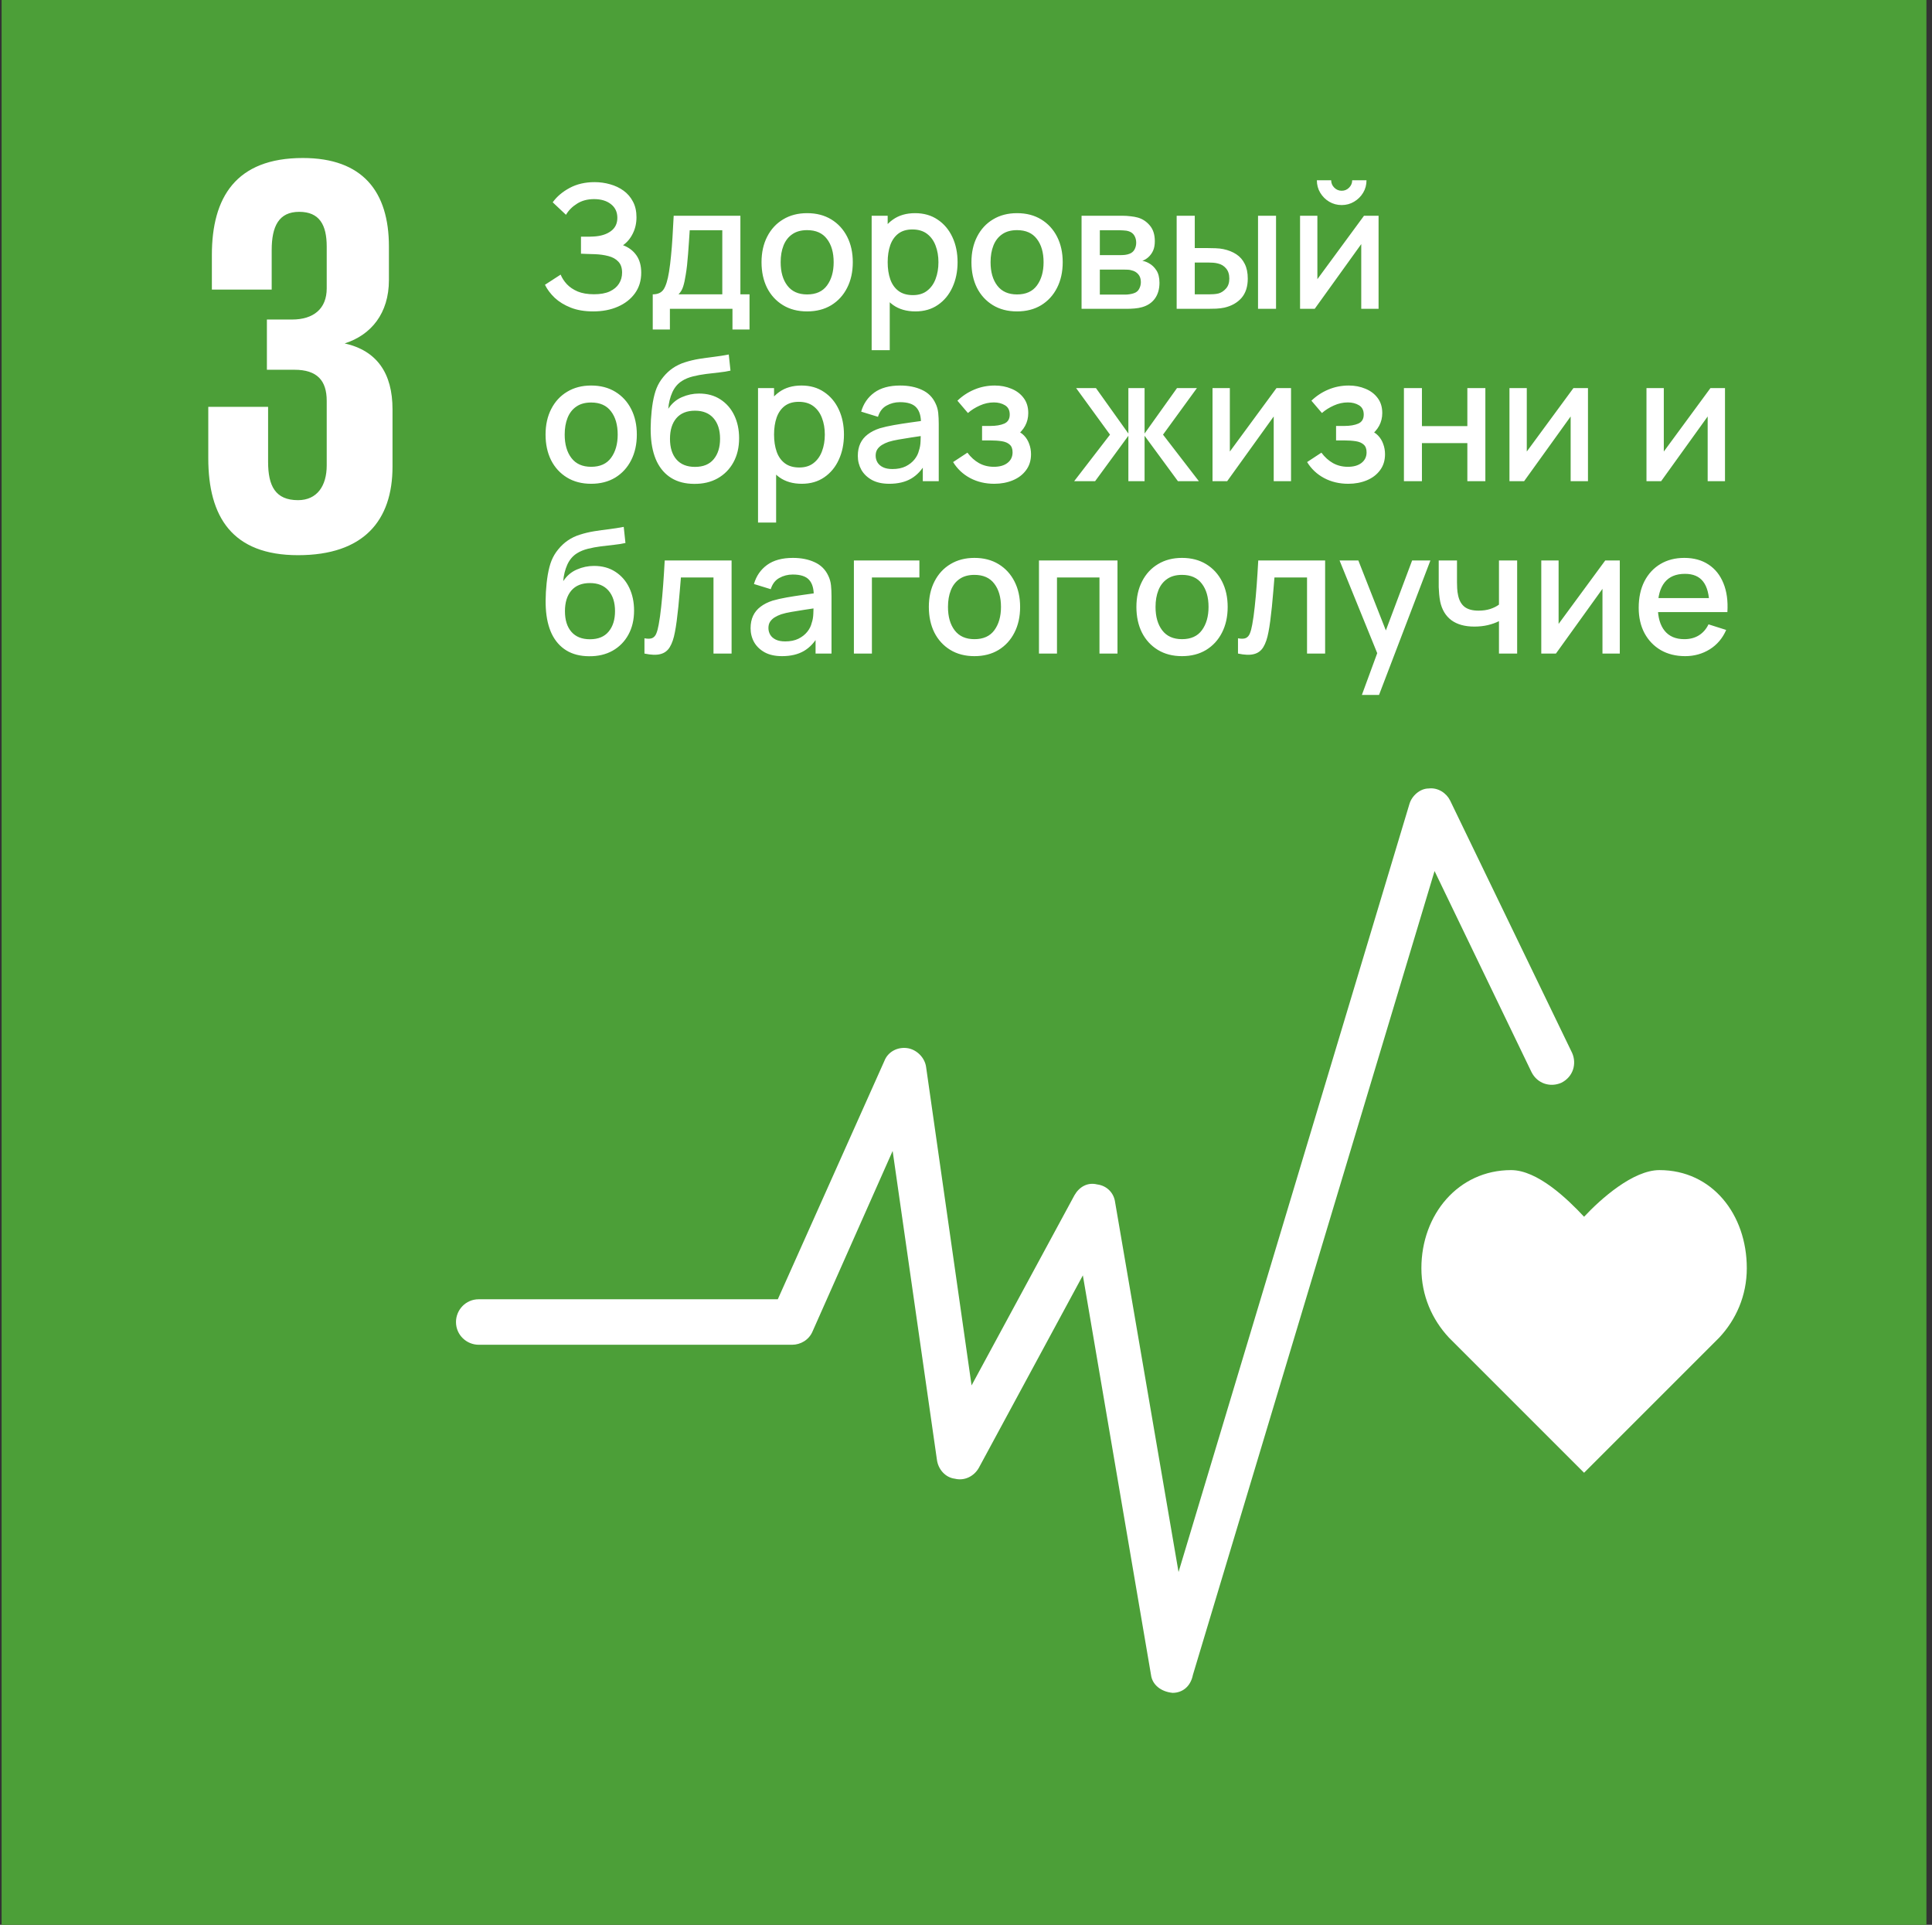
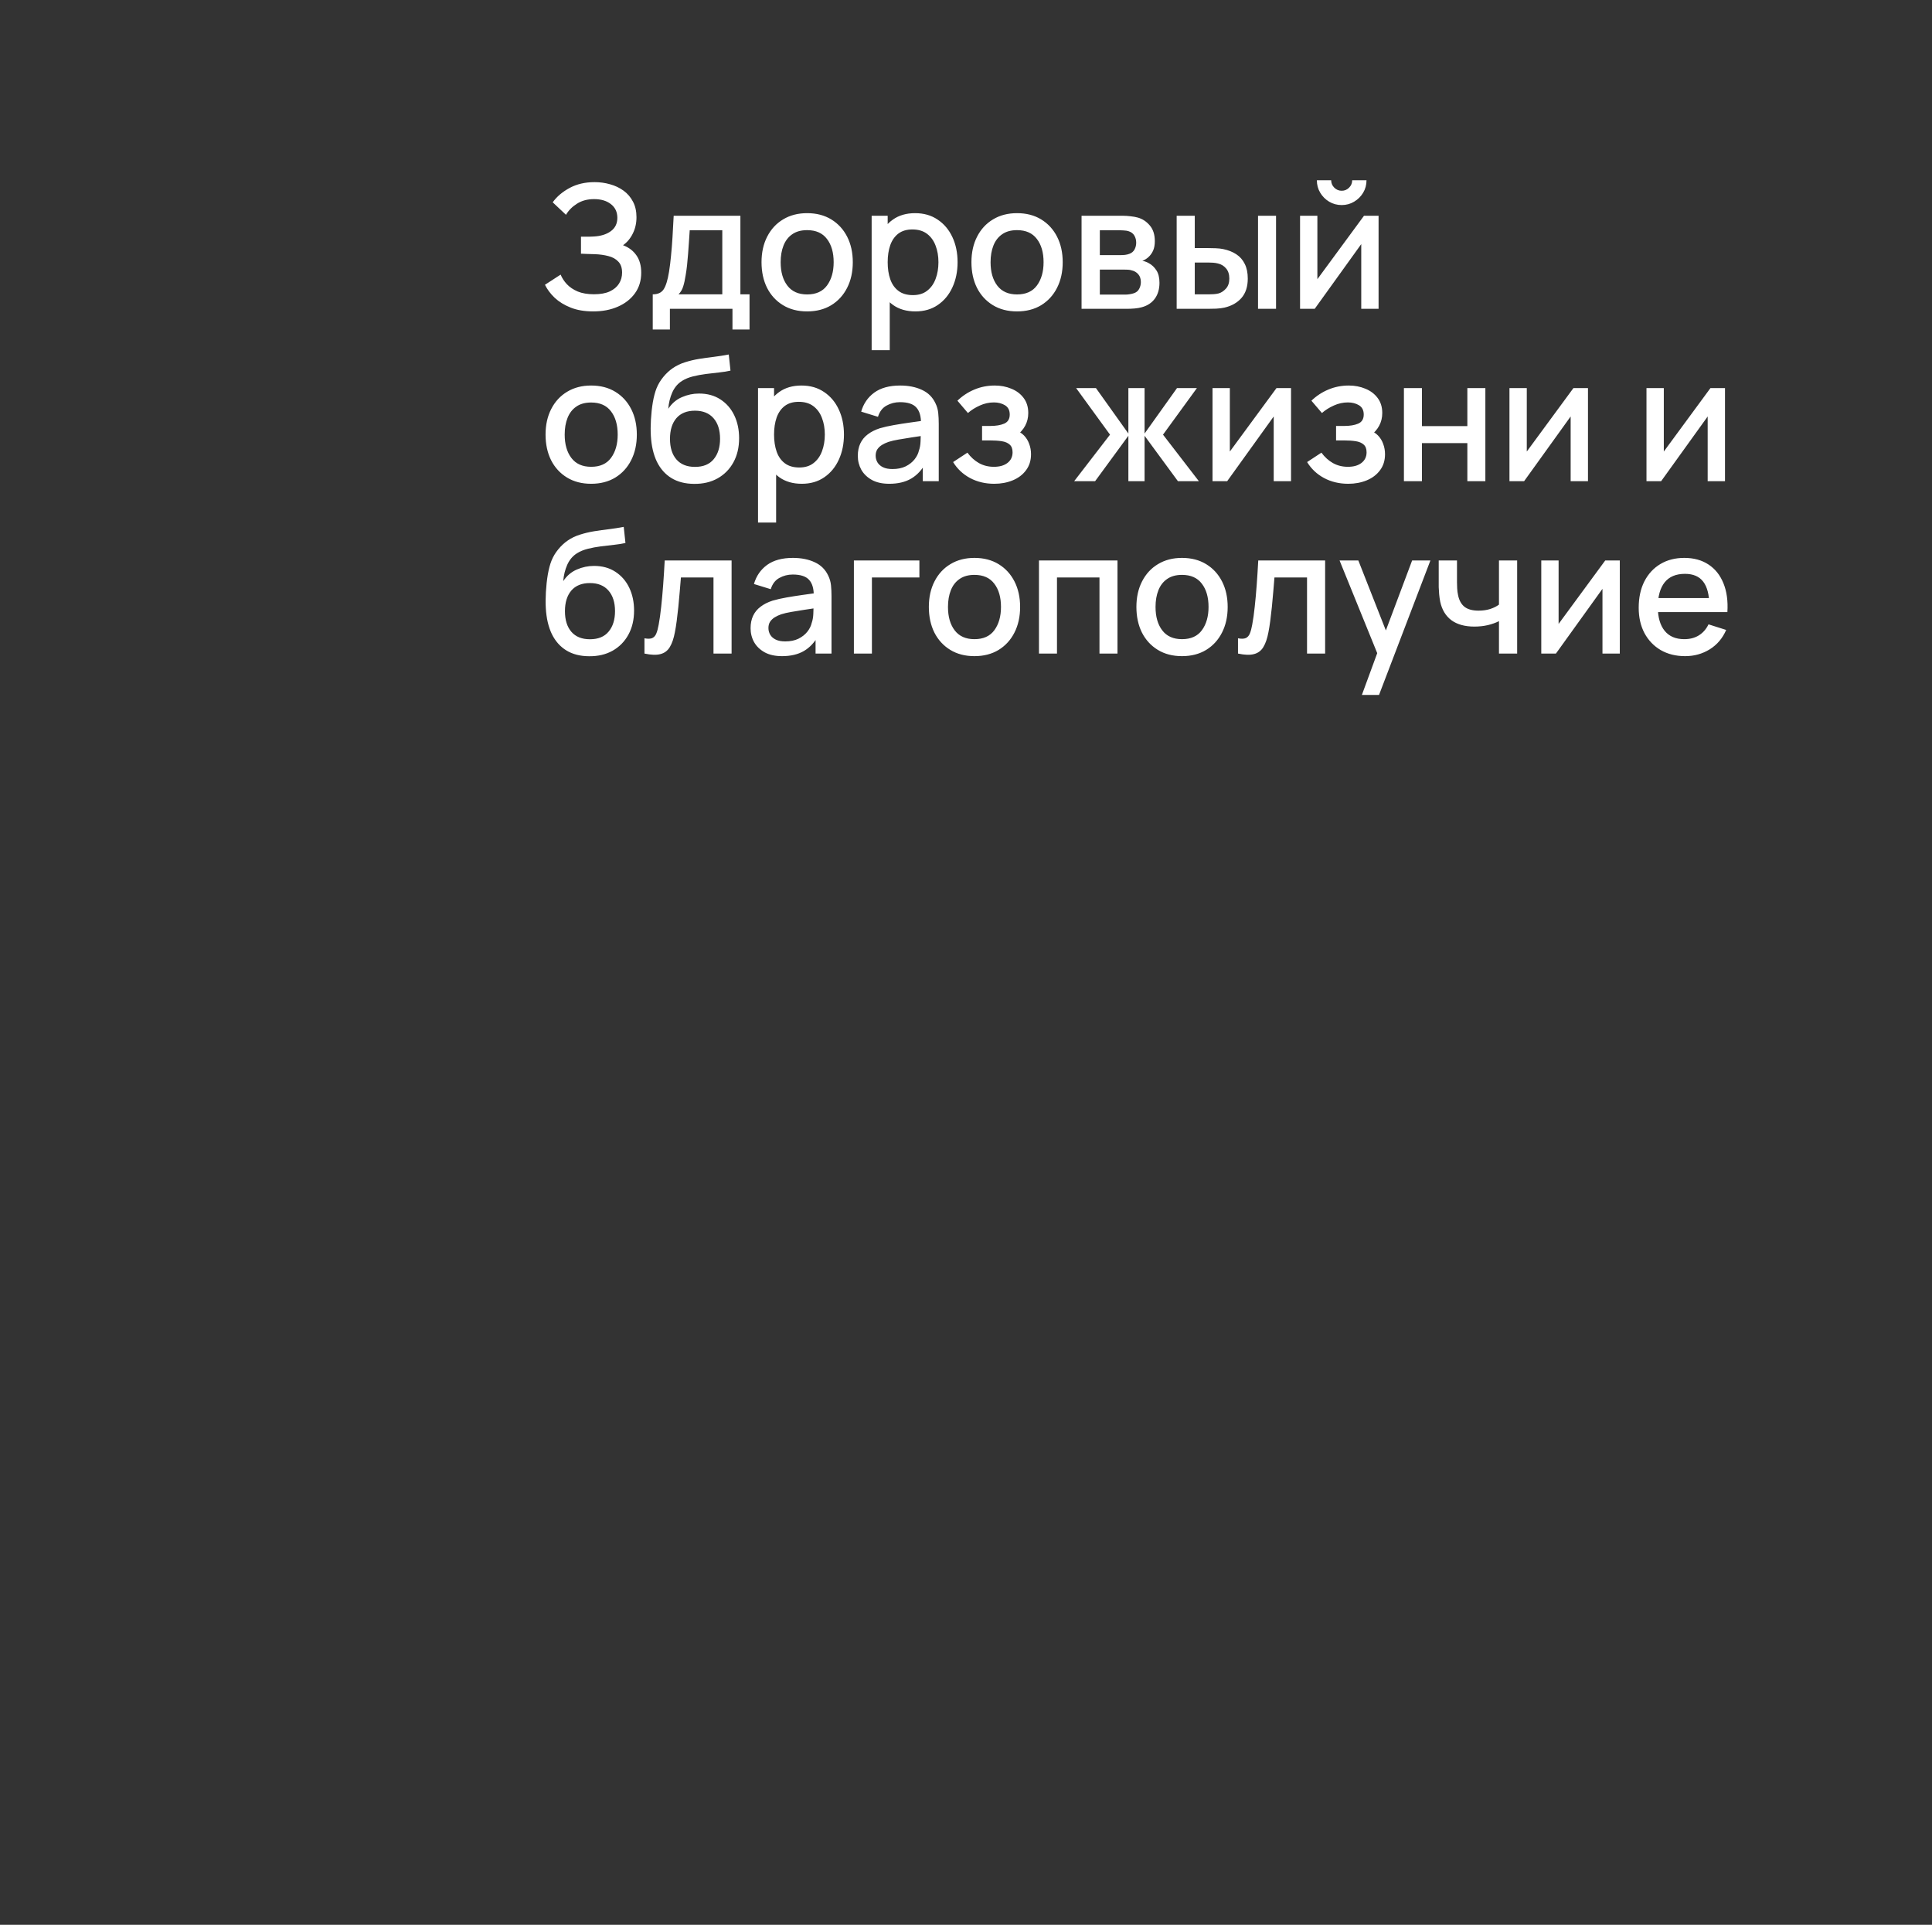
<svg xmlns="http://www.w3.org/2000/svg" width="269" height="268" viewBox="0 0 269 268" fill="none">
  <rect x="0" y="0" width="269" height="268" fill="#333333" stroke="none" />
-   <path d="M0.224 0H268.224V268H0.224V0Z" fill="#4C9F38" />
-   <path d="M41.495 77.302C50.656 77.302 54.651 72.469 54.651 64.974V56.979C54.651 51.984 52.484 48.818 47.99 47.818C51.651 46.651 54.151 43.656 54.151 38.99V34.328C54.151 26.667 50.49 22 42.161 22C32.833 22 29.5 27.5 29.5 35.495V40.323H37.828V34.828C37.828 31.495 38.828 29.495 41.661 29.495C44.49 29.495 45.49 31.328 45.49 34.328V40.156C45.49 42.99 43.656 44.49 40.661 44.49H37.161V51.484H40.995C44.156 51.484 45.49 52.984 45.49 55.812V64.807C45.49 67.641 44.156 69.641 41.495 69.641C38.328 69.641 37.328 67.641 37.328 64.307V56.646H29V63.807C29 71.969 32.333 77.302 41.495 77.302Z" fill="white" />
-   <path d="M243.214 176.578C243.214 169.083 238.38 162.922 231.052 162.922C227.385 162.922 222.891 166.917 220.557 169.417C218.224 166.917 214.063 162.922 210.396 162.922C203.068 162.922 197.906 169.083 197.906 176.578C197.906 180.411 199.406 183.74 201.734 186.24L220.557 205.063L239.38 186.24C241.714 183.74 243.214 180.411 243.214 176.578Z" fill="white" />
-   <path d="M163.26 235.708C161.593 235.542 160.427 234.542 160.26 233.208L150.771 177.578L136.276 204.396C135.609 205.563 134.281 206.224 132.948 205.891C131.614 205.729 130.614 204.563 130.448 203.229L124.286 160.255L113.125 185.406C112.625 186.573 111.458 187.24 110.291 187.24H66.656C64.989 187.24 63.489 185.906 63.489 184.073C63.489 182.406 64.823 180.906 66.656 180.906H108.297L123.119 147.76C123.619 146.432 124.953 145.766 126.281 145.932C127.614 146.099 128.781 147.26 128.948 148.594L135.276 192.901L149.604 166.417C150.271 165.25 151.432 164.583 152.765 164.917C154.099 165.083 155.099 166.083 155.265 167.417L164.093 218.885L196.239 111.953C196.573 110.786 197.739 109.786 198.906 109.786C200.239 109.62 201.406 110.453 201.901 111.453L218.89 146.599C219.557 148.094 219.057 149.927 217.396 150.76C215.896 151.427 214.062 150.927 213.229 149.26L199.739 121.281L166.093 233.208C165.76 234.875 164.593 235.708 163.26 235.708Z" fill="white" />
  <path d="M82.596 43.36C81.396 43.36 80.352 43.184 79.464 42.832C78.576 42.48 77.832 42.024 77.232 41.464C76.64 40.896 76.188 40.292 75.876 39.652L78.06 38.236C78.252 38.708 78.54 39.152 78.924 39.568C79.316 39.984 79.82 40.324 80.436 40.588C81.06 40.844 81.816 40.972 82.704 40.972C83.592 40.972 84.324 40.84 84.9 40.576C85.476 40.304 85.904 39.944 86.184 39.496C86.472 39.04 86.616 38.528 86.616 37.96C86.616 37.296 86.44 36.784 86.088 36.424C85.744 36.056 85.284 35.8 84.708 35.656C84.132 35.504 83.508 35.416 82.836 35.392C82.276 35.376 81.872 35.364 81.624 35.356C81.376 35.34 81.208 35.332 81.12 35.332C81.04 35.332 80.964 35.332 80.892 35.332V32.956C80.98 32.956 81.132 32.956 81.348 32.956C81.572 32.956 81.804 32.956 82.044 32.956C82.284 32.948 82.48 32.94 82.632 32.932C83.624 32.884 84.424 32.64 85.032 32.2C85.648 31.76 85.956 31.136 85.956 30.328C85.956 29.52 85.656 28.884 85.056 28.42C84.464 27.956 83.684 27.724 82.716 27.724C81.796 27.724 81.004 27.936 80.34 28.36C79.676 28.776 79.164 29.292 78.804 29.908L76.956 28.168C77.532 27.368 78.32 26.7 79.32 26.164C80.32 25.628 81.476 25.36 82.788 25.36C83.532 25.36 84.252 25.46 84.948 25.66C85.644 25.852 86.268 26.148 86.82 26.548C87.372 26.948 87.808 27.456 88.128 28.072C88.456 28.68 88.62 29.404 88.62 30.244C88.62 31.084 88.448 31.844 88.104 32.524C87.768 33.204 87.316 33.744 86.748 34.144C87.54 34.44 88.16 34.908 88.608 35.548C89.056 36.18 89.28 36.988 89.28 37.972C89.28 39.076 88.988 40.032 88.404 40.84C87.828 41.64 87.036 42.26 86.028 42.7C85.028 43.14 83.884 43.36 82.596 43.36ZM90.884 45.88V40.984C91.596 40.984 92.104 40.748 92.408 40.276C92.72 39.796 92.968 38.984 93.152 37.84C93.264 37.144 93.356 36.404 93.428 35.62C93.508 34.836 93.576 33.988 93.632 33.076C93.688 32.156 93.744 31.144 93.8 30.04H103.088V40.984H104.36V45.88H101.984V43H93.272V45.88H90.884ZM94.472 40.984H100.568V32.056H96.032C96 32.584 95.964 33.128 95.924 33.688C95.892 34.248 95.852 34.804 95.804 35.356C95.764 35.908 95.716 36.436 95.66 36.94C95.604 37.444 95.54 37.9 95.468 38.308C95.372 38.94 95.256 39.468 95.12 39.892C94.992 40.316 94.776 40.68 94.472 40.984ZM112.378 43.36C111.082 43.36 109.958 43.068 109.006 42.484C108.054 41.9 107.318 41.096 106.798 40.072C106.286 39.04 106.03 37.852 106.03 36.508C106.03 35.156 106.294 33.968 106.822 32.944C107.35 31.912 108.09 31.112 109.042 30.544C109.994 29.968 111.106 29.68 112.378 29.68C113.674 29.68 114.798 29.972 115.75 30.556C116.702 31.14 117.438 31.944 117.958 32.968C118.478 33.992 118.738 35.172 118.738 36.508C118.738 37.86 118.474 39.052 117.946 40.084C117.426 41.108 116.69 41.912 115.738 42.496C114.786 43.072 113.666 43.36 112.378 43.36ZM112.378 40.996C113.618 40.996 114.542 40.58 115.15 39.748C115.766 38.908 116.074 37.828 116.074 36.508C116.074 35.156 115.762 34.076 115.138 33.268C114.522 32.452 113.602 32.044 112.378 32.044C111.538 32.044 110.846 32.236 110.302 32.62C109.758 32.996 109.354 33.52 109.09 34.192C108.826 34.856 108.694 35.628 108.694 36.508C108.694 37.868 109.006 38.956 109.63 39.772C110.254 40.588 111.17 40.996 112.378 40.996ZM127.459 43.36C126.219 43.36 125.179 43.06 124.339 42.46C123.499 41.852 122.863 41.032 122.431 40C121.999 38.968 121.783 37.804 121.783 36.508C121.783 35.212 121.995 34.048 122.419 33.016C122.851 31.984 123.483 31.172 124.315 30.58C125.155 29.98 126.187 29.68 127.411 29.68C128.627 29.68 129.675 29.98 130.555 30.58C131.443 31.172 132.127 31.984 132.607 33.016C133.087 34.04 133.327 35.204 133.327 36.508C133.327 37.804 133.087 38.972 132.607 40.012C132.135 41.044 131.459 41.86 130.579 42.46C129.707 43.06 128.667 43.36 127.459 43.36ZM121.363 48.76V30.04H123.595V39.364H123.883V48.76H121.363ZM127.111 41.092C127.911 41.092 128.571 40.888 129.091 40.48C129.619 40.072 130.011 39.524 130.267 38.836C130.531 38.14 130.663 37.364 130.663 36.508C130.663 35.66 130.531 34.892 130.267 34.204C130.011 33.516 129.615 32.968 129.079 32.56C128.543 32.152 127.859 31.948 127.027 31.948C126.243 31.948 125.595 32.14 125.083 32.524C124.579 32.908 124.203 33.444 123.955 34.132C123.715 34.82 123.595 35.612 123.595 36.508C123.595 37.404 123.715 38.196 123.955 38.884C124.195 39.572 124.575 40.112 125.095 40.504C125.615 40.896 126.287 41.092 127.111 41.092ZM141.605 43.36C140.309 43.36 139.185 43.068 138.233 42.484C137.281 41.9 136.545 41.096 136.025 40.072C135.513 39.04 135.257 37.852 135.257 36.508C135.257 35.156 135.521 33.968 136.049 32.944C136.577 31.912 137.317 31.112 138.269 30.544C139.221 29.968 140.333 29.68 141.605 29.68C142.901 29.68 144.025 29.972 144.977 30.556C145.929 31.14 146.665 31.944 147.185 32.968C147.705 33.992 147.965 35.172 147.965 36.508C147.965 37.86 147.701 39.052 147.173 40.084C146.653 41.108 145.917 41.912 144.965 42.496C144.013 43.072 142.893 43.36 141.605 43.36ZM141.605 40.996C142.845 40.996 143.769 40.58 144.377 39.748C144.993 38.908 145.301 37.828 145.301 36.508C145.301 35.156 144.989 34.076 144.365 33.268C143.749 32.452 142.829 32.044 141.605 32.044C140.765 32.044 140.073 32.236 139.529 32.62C138.985 32.996 138.581 33.52 138.317 34.192C138.053 34.856 137.921 35.628 137.921 36.508C137.921 37.868 138.233 38.956 138.857 39.772C139.481 40.588 140.397 40.996 141.605 40.996ZM150.59 43V30.04H156.29C156.666 30.04 157.042 30.064 157.418 30.112C157.794 30.152 158.126 30.212 158.414 30.292C159.07 30.476 159.63 30.844 160.094 31.396C160.558 31.94 160.79 32.668 160.79 33.58C160.79 34.1 160.71 34.54 160.55 34.9C160.39 35.252 160.17 35.556 159.89 35.812C159.762 35.924 159.626 36.024 159.482 36.112C159.338 36.2 159.194 36.268 159.05 36.316C159.346 36.364 159.638 36.468 159.926 36.628C160.366 36.86 160.726 37.196 161.006 37.636C161.294 38.068 161.438 38.648 161.438 39.376C161.438 40.248 161.226 40.98 160.802 41.572C160.378 42.156 159.778 42.556 159.002 42.772C158.698 42.86 158.354 42.92 157.97 42.952C157.594 42.984 157.218 43 156.842 43H150.59ZM153.134 41.02H156.686C156.854 41.02 157.046 41.004 157.262 40.972C157.478 40.94 157.67 40.896 157.838 40.84C158.198 40.728 158.454 40.524 158.606 40.228C158.766 39.932 158.846 39.616 158.846 39.28C158.846 38.824 158.726 38.46 158.486 38.188C158.246 37.908 157.942 37.728 157.574 37.648C157.414 37.592 157.238 37.56 157.046 37.552C156.854 37.544 156.69 37.54 156.554 37.54H153.134V41.02ZM153.134 35.524H155.942C156.174 35.524 156.41 35.512 156.65 35.488C156.89 35.456 157.098 35.404 157.274 35.332C157.586 35.212 157.818 35.012 157.97 34.732C158.122 34.444 158.198 34.132 158.198 33.796C158.198 33.428 158.114 33.1 157.946 32.812C157.778 32.524 157.526 32.324 157.19 32.212C156.958 32.132 156.69 32.088 156.386 32.08C156.09 32.064 155.902 32.056 155.822 32.056H153.134V35.524ZM163.832 43V30.04H166.352V34.54H168.056C168.424 34.54 168.82 34.548 169.244 34.564C169.668 34.58 170.028 34.62 170.324 34.684C171.02 34.828 171.624 35.068 172.136 35.404C172.648 35.74 173.04 36.188 173.312 36.748C173.592 37.3 173.732 37.98 173.732 38.788C173.732 39.916 173.44 40.816 172.856 41.488C172.272 42.152 171.48 42.6 170.48 42.832C170.16 42.904 169.78 42.952 169.34 42.976C168.908 42.992 168.508 43 168.14 43H163.832ZM166.352 40.984H168.284C168.492 40.984 168.724 40.976 168.98 40.96C169.236 40.944 169.472 40.908 169.688 40.852C170.064 40.74 170.404 40.512 170.708 40.168C171.012 39.824 171.164 39.364 171.164 38.788C171.164 38.196 171.012 37.724 170.708 37.372C170.412 37.02 170.036 36.792 169.58 36.688C169.372 36.632 169.152 36.596 168.92 36.58C168.696 36.564 168.484 36.556 168.284 36.556H166.352V40.984ZM175.16 43V30.04H177.668V43H175.16ZM186.808 28.552C186.176 28.552 185.596 28.396 185.068 28.084C184.548 27.772 184.132 27.356 183.82 26.836C183.508 26.316 183.352 25.736 183.352 25.096H185.344C185.344 25.496 185.488 25.84 185.776 26.128C186.064 26.416 186.408 26.56 186.808 26.56C187.216 26.56 187.56 26.416 187.84 26.128C188.128 25.84 188.272 25.496 188.272 25.096H190.264C190.264 25.736 190.108 26.316 189.796 26.836C189.484 27.356 189.064 27.772 188.536 28.084C188.016 28.396 187.44 28.552 186.808 28.552ZM191.944 30.04V43H189.532V33.988L183.052 43H181.012V30.04H183.424V38.872L189.916 30.04H191.944ZM82.308 67.36C81.012 67.36 79.888 67.068 78.936 66.484C77.984 65.9 77.248 65.096 76.728 64.072C76.216 63.04 75.96 61.852 75.96 60.508C75.96 59.156 76.224 57.968 76.752 56.944C77.28 55.912 78.02 55.112 78.972 54.544C79.924 53.968 81.036 53.68 82.308 53.68C83.604 53.68 84.728 53.972 85.68 54.556C86.632 55.14 87.368 55.944 87.888 56.968C88.408 57.992 88.668 59.172 88.668 60.508C88.668 61.86 88.404 63.052 87.876 64.084C87.356 65.108 86.62 65.912 85.668 66.496C84.716 67.072 83.596 67.36 82.308 67.36ZM82.308 64.996C83.548 64.996 84.472 64.58 85.08 63.748C85.696 62.908 86.004 61.828 86.004 60.508C86.004 59.156 85.692 58.076 85.068 57.268C84.452 56.452 83.532 56.044 82.308 56.044C81.468 56.044 80.776 56.236 80.232 56.62C79.688 56.996 79.284 57.52 79.02 58.192C78.756 58.856 78.624 59.628 78.624 60.508C78.624 61.868 78.936 62.956 79.56 63.772C80.184 64.588 81.1 64.996 82.308 64.996ZM96.633 67.372C95.401 67.364 94.353 67.096 93.489 66.568C92.625 66.04 91.949 65.28 91.461 64.288C90.981 63.288 90.701 62.084 90.621 60.676C90.581 59.996 90.585 59.244 90.633 58.42C90.681 57.588 90.769 56.784 90.897 56.008C91.033 55.232 91.205 54.584 91.413 54.064C91.645 53.488 91.961 52.96 92.361 52.48C92.761 51.992 93.201 51.584 93.681 51.256C94.193 50.904 94.761 50.632 95.385 50.44C96.009 50.24 96.661 50.084 97.341 49.972C98.029 49.86 98.721 49.764 99.417 49.684C100.121 49.596 100.805 49.488 101.469 49.36L101.709 51.604C101.269 51.708 100.749 51.792 100.149 51.856C99.557 51.92 98.941 51.992 98.301 52.072C97.669 52.152 97.065 52.264 96.489 52.408C95.913 52.552 95.413 52.756 94.989 53.02C94.389 53.388 93.929 53.924 93.609 54.628C93.297 55.332 93.109 56.096 93.045 56.92C93.541 56.168 94.173 55.628 94.941 55.3C95.709 54.964 96.505 54.796 97.329 54.796C98.481 54.796 99.473 55.068 100.305 55.612C101.145 56.156 101.789 56.896 102.237 57.832C102.685 58.768 102.909 59.828 102.909 61.012C102.909 62.292 102.645 63.412 102.117 64.372C101.597 65.324 100.865 66.068 99.921 66.604C98.977 67.132 97.881 67.388 96.633 67.372ZM96.765 65.008C97.917 65.008 98.785 64.652 99.369 63.94C99.961 63.228 100.257 62.28 100.257 61.096C100.257 59.88 99.953 58.924 99.345 58.228C98.737 57.532 97.877 57.184 96.765 57.184C95.637 57.184 94.773 57.532 94.173 58.228C93.581 58.924 93.285 59.88 93.285 61.096C93.285 62.328 93.585 63.288 94.185 63.976C94.785 64.664 95.645 65.008 96.765 65.008ZM111.639 67.36C110.399 67.36 109.359 67.06 108.519 66.46C107.679 65.852 107.043 65.032 106.611 64C106.179 62.968 105.963 61.804 105.963 60.508C105.963 59.212 106.175 58.048 106.599 57.016C107.031 55.984 107.663 55.172 108.495 54.58C109.335 53.98 110.367 53.68 111.591 53.68C112.807 53.68 113.855 53.98 114.735 54.58C115.623 55.172 116.307 55.984 116.787 57.016C117.267 58.04 117.507 59.204 117.507 60.508C117.507 61.804 117.267 62.972 116.787 64.012C116.315 65.044 115.639 65.86 114.759 66.46C113.887 67.06 112.847 67.36 111.639 67.36ZM105.543 72.76V54.04H107.775V63.364H108.063V72.76H105.543ZM111.291 65.092C112.091 65.092 112.751 64.888 113.271 64.48C113.799 64.072 114.191 63.524 114.447 62.836C114.711 62.14 114.843 61.364 114.843 60.508C114.843 59.66 114.711 58.892 114.447 58.204C114.191 57.516 113.795 56.968 113.259 56.56C112.723 56.152 112.039 55.948 111.207 55.948C110.423 55.948 109.775 56.14 109.263 56.524C108.759 56.908 108.383 57.444 108.135 58.132C107.895 58.82 107.775 59.612 107.775 60.508C107.775 61.404 107.895 62.196 108.135 62.884C108.375 63.572 108.755 64.112 109.275 64.504C109.795 64.896 110.467 65.092 111.291 65.092ZM123.817 67.36C122.857 67.36 122.053 67.184 121.405 66.832C120.757 66.472 120.265 66 119.929 65.416C119.601 64.824 119.437 64.176 119.437 63.472C119.437 62.816 119.553 62.24 119.785 61.744C120.017 61.248 120.361 60.828 120.817 60.484C121.273 60.132 121.833 59.848 122.497 59.632C123.073 59.464 123.725 59.316 124.453 59.188C125.181 59.06 125.945 58.94 126.745 58.828C127.553 58.716 128.353 58.604 129.145 58.492L128.233 58.996C128.249 57.98 128.033 57.228 127.585 56.74C127.145 56.244 126.385 55.996 125.305 55.996C124.625 55.996 124.001 56.156 123.433 56.476C122.865 56.788 122.469 57.308 122.245 58.036L119.905 57.316C120.225 56.204 120.833 55.32 121.729 54.664C122.633 54.008 123.833 53.68 125.329 53.68C126.489 53.68 127.497 53.88 128.353 54.28C129.217 54.672 129.849 55.296 130.249 56.152C130.457 56.576 130.585 57.024 130.633 57.496C130.681 57.968 130.705 58.476 130.705 59.02V67H128.485V64.036L128.917 64.42C128.381 65.412 127.697 66.152 126.865 66.64C126.041 67.12 125.025 67.36 123.817 67.36ZM124.261 65.308C124.973 65.308 125.585 65.184 126.097 64.936C126.609 64.68 127.021 64.356 127.333 63.964C127.645 63.572 127.849 63.164 127.945 62.74C128.081 62.356 128.157 61.924 128.173 61.444C128.197 60.964 128.209 60.58 128.209 60.292L129.025 60.592C128.233 60.712 127.513 60.82 126.865 60.916C126.217 61.012 125.629 61.108 125.101 61.204C124.581 61.292 124.117 61.4 123.709 61.528C123.365 61.648 123.057 61.792 122.785 61.96C122.521 62.128 122.309 62.332 122.149 62.572C121.997 62.812 121.921 63.104 121.921 63.448C121.921 63.784 122.005 64.096 122.173 64.384C122.341 64.664 122.597 64.888 122.941 65.056C123.285 65.224 123.725 65.308 124.261 65.308ZM138.441 67.36C137.185 67.36 136.057 67.092 135.057 66.556C134.065 66.02 133.281 65.28 132.705 64.336L134.697 63.028C135.161 63.652 135.697 64.136 136.305 64.48C136.921 64.824 137.613 64.996 138.381 64.996C139.181 64.996 139.813 64.816 140.277 64.456C140.749 64.088 140.985 63.596 140.985 62.98C140.985 62.492 140.849 62.132 140.577 61.9C140.313 61.66 139.945 61.504 139.473 61.432C139.009 61.36 138.481 61.324 137.889 61.324H136.737V59.308H137.889C138.673 59.308 139.317 59.2 139.821 58.984C140.333 58.76 140.589 58.34 140.589 57.724C140.589 57.124 140.369 56.692 139.929 56.428C139.497 56.164 138.981 56.032 138.381 56.032C137.709 56.032 137.057 56.176 136.425 56.464C135.793 56.744 135.241 57.092 134.769 57.508L133.305 55.792C133.993 55.128 134.777 54.612 135.657 54.244C136.545 53.868 137.497 53.68 138.513 53.68C139.345 53.68 140.113 53.828 140.817 54.124C141.529 54.412 142.097 54.84 142.521 55.408C142.953 55.976 143.169 56.676 143.169 57.508C143.169 58.156 143.025 58.748 142.737 59.284C142.449 59.82 142.009 60.308 141.417 60.748L141.345 59.896C141.833 60.048 142.241 60.292 142.569 60.628C142.897 60.964 143.141 61.36 143.301 61.816C143.469 62.264 143.553 62.74 143.553 63.244C143.553 64.116 143.321 64.86 142.857 65.476C142.401 66.092 141.785 66.56 141.009 66.88C140.233 67.2 139.377 67.36 138.441 67.36ZM149.56 67L154.552 60.52L149.836 54.04H152.596L157.108 60.364V54.04H159.364V60.364L163.876 54.04H166.648L161.932 60.52L166.924 67H164.008L159.364 60.676V67H157.108V60.676L152.476 67H149.56ZM179.756 54.04V67H177.344V57.988L170.864 67H168.824V54.04H171.236V62.872L177.728 54.04H179.756ZM187.73 67.36C186.474 67.36 185.346 67.092 184.346 66.556C183.354 66.02 182.57 65.28 181.994 64.336L183.986 63.028C184.45 63.652 184.986 64.136 185.594 64.48C186.21 64.824 186.902 64.996 187.67 64.996C188.47 64.996 189.102 64.816 189.566 64.456C190.038 64.088 190.274 63.596 190.274 62.98C190.274 62.492 190.138 62.132 189.866 61.9C189.602 61.66 189.234 61.504 188.762 61.432C188.298 61.36 187.77 61.324 187.178 61.324H186.026V59.308H187.178C187.962 59.308 188.606 59.2 189.11 58.984C189.622 58.76 189.878 58.34 189.878 57.724C189.878 57.124 189.658 56.692 189.218 56.428C188.786 56.164 188.27 56.032 187.67 56.032C186.998 56.032 186.346 56.176 185.714 56.464C185.082 56.744 184.53 57.092 184.058 57.508L182.594 55.792C183.282 55.128 184.066 54.612 184.946 54.244C185.834 53.868 186.786 53.68 187.802 53.68C188.634 53.68 189.402 53.828 190.106 54.124C190.818 54.412 191.386 54.84 191.81 55.408C192.242 55.976 192.458 56.676 192.458 57.508C192.458 58.156 192.314 58.748 192.026 59.284C191.738 59.82 191.298 60.308 190.706 60.748L190.634 59.896C191.122 60.048 191.53 60.292 191.858 60.628C192.186 60.964 192.43 61.36 192.59 61.816C192.758 62.264 192.842 62.74 192.842 63.244C192.842 64.116 192.61 64.86 192.146 65.476C191.69 66.092 191.074 66.56 190.298 66.88C189.522 67.2 188.666 67.36 187.73 67.36ZM195.473 67V54.04H197.981V59.332H204.305V54.04H206.813V67H204.305V61.696H197.981V67H195.473ZM221.1 54.04V67H218.688V57.988L212.208 67H210.168V54.04H212.58V62.872L219.072 54.04H221.1ZM240.178 54.04V67H237.766V57.988L231.286 67H229.246V54.04H231.658V62.872L238.15 54.04H240.178ZM82.008 91.372C80.776 91.364 79.728 91.096 78.864 90.568C78 90.04 77.324 89.28 76.836 88.288C76.356 87.288 76.076 86.084 75.996 84.676C75.956 83.996 75.96 83.244 76.008 82.42C76.056 81.588 76.144 80.784 76.272 80.008C76.408 79.232 76.58 78.584 76.788 78.064C77.02 77.488 77.336 76.96 77.736 76.48C78.136 75.992 78.576 75.584 79.056 75.256C79.568 74.904 80.136 74.632 80.76 74.44C81.384 74.24 82.036 74.084 82.716 73.972C83.404 73.86 84.096 73.764 84.792 73.684C85.496 73.596 86.18 73.488 86.844 73.36L87.084 75.604C86.644 75.708 86.124 75.792 85.524 75.856C84.932 75.92 84.316 75.992 83.676 76.072C83.044 76.152 82.44 76.264 81.864 76.408C81.288 76.552 80.788 76.756 80.364 77.02C79.764 77.388 79.304 77.924 78.984 78.628C78.672 79.332 78.484 80.096 78.42 80.92C78.916 80.168 79.548 79.628 80.316 79.3C81.084 78.964 81.88 78.796 82.704 78.796C83.856 78.796 84.848 79.068 85.68 79.612C86.52 80.156 87.164 80.896 87.612 81.832C88.06 82.768 88.284 83.828 88.284 85.012C88.284 86.292 88.02 87.412 87.492 88.372C86.972 89.324 86.24 90.068 85.296 90.604C84.352 91.132 83.256 91.388 82.008 91.372ZM82.14 89.008C83.292 89.008 84.16 88.652 84.744 87.94C85.336 87.228 85.632 86.28 85.632 85.096C85.632 83.88 85.328 82.924 84.72 82.228C84.112 81.532 83.252 81.184 82.14 81.184C81.012 81.184 80.148 81.532 79.548 82.228C78.956 82.924 78.66 83.88 78.66 85.096C78.66 86.328 78.96 87.288 79.56 87.976C80.16 88.664 81.02 89.008 82.14 89.008ZM89.73 91V88.876C90.21 88.964 90.574 88.952 90.822 88.84C91.078 88.72 91.266 88.504 91.386 88.192C91.514 87.88 91.622 87.476 91.71 86.98C91.846 86.252 91.962 85.424 92.058 84.496C92.162 83.56 92.254 82.548 92.334 81.46C92.414 80.372 92.486 79.232 92.55 78.04H101.862V91H99.342V80.404H94.806C94.758 81.036 94.702 81.708 94.638 82.42C94.582 83.124 94.518 83.824 94.446 84.52C94.374 85.216 94.298 85.868 94.218 86.476C94.138 87.084 94.054 87.604 93.966 88.036C93.806 88.9 93.57 89.588 93.258 90.1C92.954 90.604 92.522 90.928 91.962 91.072C91.402 91.224 90.658 91.2 89.73 91ZM108.887 91.36C107.927 91.36 107.123 91.184 106.475 90.832C105.827 90.472 105.335 90 104.999 89.416C104.671 88.824 104.507 88.176 104.507 87.472C104.507 86.816 104.623 86.24 104.855 85.744C105.087 85.248 105.431 84.828 105.887 84.484C106.343 84.132 106.903 83.848 107.567 83.632C108.143 83.464 108.795 83.316 109.523 83.188C110.251 83.06 111.015 82.94 111.815 82.828C112.623 82.716 113.423 82.604 114.215 82.492L113.303 82.996C113.319 81.98 113.103 81.228 112.655 80.74C112.215 80.244 111.455 79.996 110.375 79.996C109.695 79.996 109.071 80.156 108.503 80.476C107.935 80.788 107.539 81.308 107.315 82.036L104.975 81.316C105.295 80.204 105.903 79.32 106.799 78.664C107.703 78.008 108.903 77.68 110.399 77.68C111.559 77.68 112.567 77.88 113.423 78.28C114.287 78.672 114.919 79.296 115.319 80.152C115.527 80.576 115.655 81.024 115.703 81.496C115.751 81.968 115.775 82.476 115.775 83.02V91H113.555V88.036L113.987 88.42C113.451 89.412 112.767 90.152 111.935 90.64C111.111 91.12 110.095 91.36 108.887 91.36ZM109.331 89.308C110.043 89.308 110.655 89.184 111.167 88.936C111.679 88.68 112.091 88.356 112.403 87.964C112.715 87.572 112.919 87.164 113.015 86.74C113.151 86.356 113.227 85.924 113.243 85.444C113.267 84.964 113.279 84.58 113.279 84.292L114.095 84.592C113.303 84.712 112.583 84.82 111.935 84.916C111.287 85.012 110.699 85.108 110.171 85.204C109.651 85.292 109.187 85.4 108.779 85.528C108.435 85.648 108.127 85.792 107.855 85.96C107.591 86.128 107.379 86.332 107.219 86.572C107.067 86.812 106.991 87.104 106.991 87.448C106.991 87.784 107.075 88.096 107.243 88.384C107.411 88.664 107.667 88.888 108.011 89.056C108.355 89.224 108.795 89.308 109.331 89.308ZM118.891 91V78.04H128.011V80.404H121.399V91H118.891ZM135.675 91.36C134.379 91.36 133.255 91.068 132.303 90.484C131.351 89.9 130.615 89.096 130.095 88.072C129.583 87.04 129.327 85.852 129.327 84.508C129.327 83.156 129.591 81.968 130.119 80.944C130.647 79.912 131.387 79.112 132.339 78.544C133.291 77.968 134.403 77.68 135.675 77.68C136.971 77.68 138.095 77.972 139.047 78.556C139.999 79.14 140.735 79.944 141.255 80.968C141.775 81.992 142.035 83.172 142.035 84.508C142.035 85.86 141.771 87.052 141.243 88.084C140.723 89.108 139.987 89.912 139.035 90.496C138.083 91.072 136.963 91.36 135.675 91.36ZM135.675 88.996C136.915 88.996 137.839 88.58 138.447 87.748C139.063 86.908 139.371 85.828 139.371 84.508C139.371 83.156 139.059 82.076 138.435 81.268C137.819 80.452 136.899 80.044 135.675 80.044C134.835 80.044 134.143 80.236 133.599 80.62C133.055 80.996 132.651 81.52 132.387 82.192C132.123 82.856 131.991 83.628 131.991 84.508C131.991 85.868 132.303 86.956 132.927 87.772C133.551 88.588 134.467 88.996 135.675 88.996ZM144.66 91V78.04H155.592V91H153.084V80.404H147.168V91H144.66ZM164.574 91.36C163.278 91.36 162.154 91.068 161.202 90.484C160.25 89.9 159.514 89.096 158.994 88.072C158.482 87.04 158.226 85.852 158.226 84.508C158.226 83.156 158.49 81.968 159.018 80.944C159.546 79.912 160.286 79.112 161.238 78.544C162.19 77.968 163.302 77.68 164.574 77.68C165.87 77.68 166.994 77.972 167.946 78.556C168.898 79.14 169.634 79.944 170.154 80.968C170.674 81.992 170.934 83.172 170.934 84.508C170.934 85.86 170.67 87.052 170.142 88.084C169.622 89.108 168.886 89.912 167.934 90.496C166.982 91.072 165.862 91.36 164.574 91.36ZM164.574 88.996C165.814 88.996 166.738 88.58 167.346 87.748C167.962 86.908 168.27 85.828 168.27 84.508C168.27 83.156 167.958 82.076 167.334 81.268C166.718 80.452 165.798 80.044 164.574 80.044C163.734 80.044 163.042 80.236 162.498 80.62C161.954 80.996 161.55 81.52 161.286 82.192C161.022 82.856 160.89 83.628 160.89 84.508C160.89 85.868 161.202 86.956 161.826 87.772C162.45 88.588 163.366 88.996 164.574 88.996ZM172.371 91V88.876C172.851 88.964 173.215 88.952 173.463 88.84C173.719 88.72 173.907 88.504 174.027 88.192C174.155 87.88 174.263 87.476 174.351 86.98C174.487 86.252 174.603 85.424 174.699 84.496C174.803 83.56 174.895 82.548 174.975 81.46C175.055 80.372 175.127 79.232 175.191 78.04H184.503V91H181.983V80.404H177.447C177.399 81.036 177.343 81.708 177.279 82.42C177.223 83.124 177.159 83.824 177.087 84.52C177.015 85.216 176.939 85.868 176.859 86.476C176.779 87.084 176.695 87.604 176.607 88.036C176.447 88.9 176.211 89.588 175.899 90.1C175.595 90.604 175.163 90.928 174.603 91.072C174.043 91.224 173.299 91.2 172.371 91ZM189.62 96.76L192.128 89.932L192.164 91.948L186.512 78.04H189.128L193.352 88.78H192.584L196.616 78.04H199.16L192.008 96.76H189.62ZM208.707 91V86.488C208.267 86.712 207.751 86.896 207.159 87.04C206.567 87.176 205.943 87.244 205.287 87.244C203.959 87.244 202.891 86.948 202.083 86.356C201.283 85.756 200.763 84.892 200.523 83.764C200.459 83.428 200.411 83.084 200.379 82.732C200.347 82.372 200.327 82.044 200.319 81.748C200.319 81.452 200.319 81.232 200.319 81.088V78.04H202.863V81.088C202.863 81.296 202.871 81.572 202.887 81.916C202.903 82.252 202.947 82.58 203.019 82.9C203.171 83.62 203.475 84.156 203.931 84.508C204.387 84.852 205.031 85.024 205.863 85.024C206.463 85.024 207.003 84.948 207.483 84.796C207.971 84.636 208.379 84.432 208.707 84.184V78.04H211.239V91H208.707ZM225.53 78.04V91H223.118V81.988L216.638 91H214.598V78.04H217.01V86.872L223.502 78.04H225.53ZM234.631 91.36C233.343 91.36 232.211 91.08 231.235 90.52C230.267 89.952 229.511 89.164 228.967 88.156C228.431 87.14 228.163 85.964 228.163 84.628C228.163 83.212 228.427 81.984 228.955 80.944C229.491 79.904 230.235 79.1 231.187 78.532C232.139 77.964 233.247 77.68 234.511 77.68C235.831 77.68 236.955 77.988 237.883 78.604C238.811 79.212 239.503 80.08 239.959 81.208C240.423 82.336 240.607 83.676 240.511 85.228H238.003V84.316C237.987 82.812 237.699 81.7 237.139 80.98C236.587 80.26 235.743 79.9 234.607 79.9C233.351 79.9 232.407 80.296 231.775 81.088C231.143 81.88 230.827 83.024 230.827 84.52C230.827 85.944 231.143 87.048 231.775 87.832C232.407 88.608 233.319 88.996 234.511 88.996C235.295 88.996 235.971 88.82 236.539 88.468C237.115 88.108 237.563 87.596 237.883 86.932L240.343 87.712C239.839 88.872 239.075 89.772 238.051 90.412C237.027 91.044 235.887 91.36 234.631 91.36ZM230.011 85.228V83.272H239.263V85.228H230.011Z" fill="white" />
</svg>